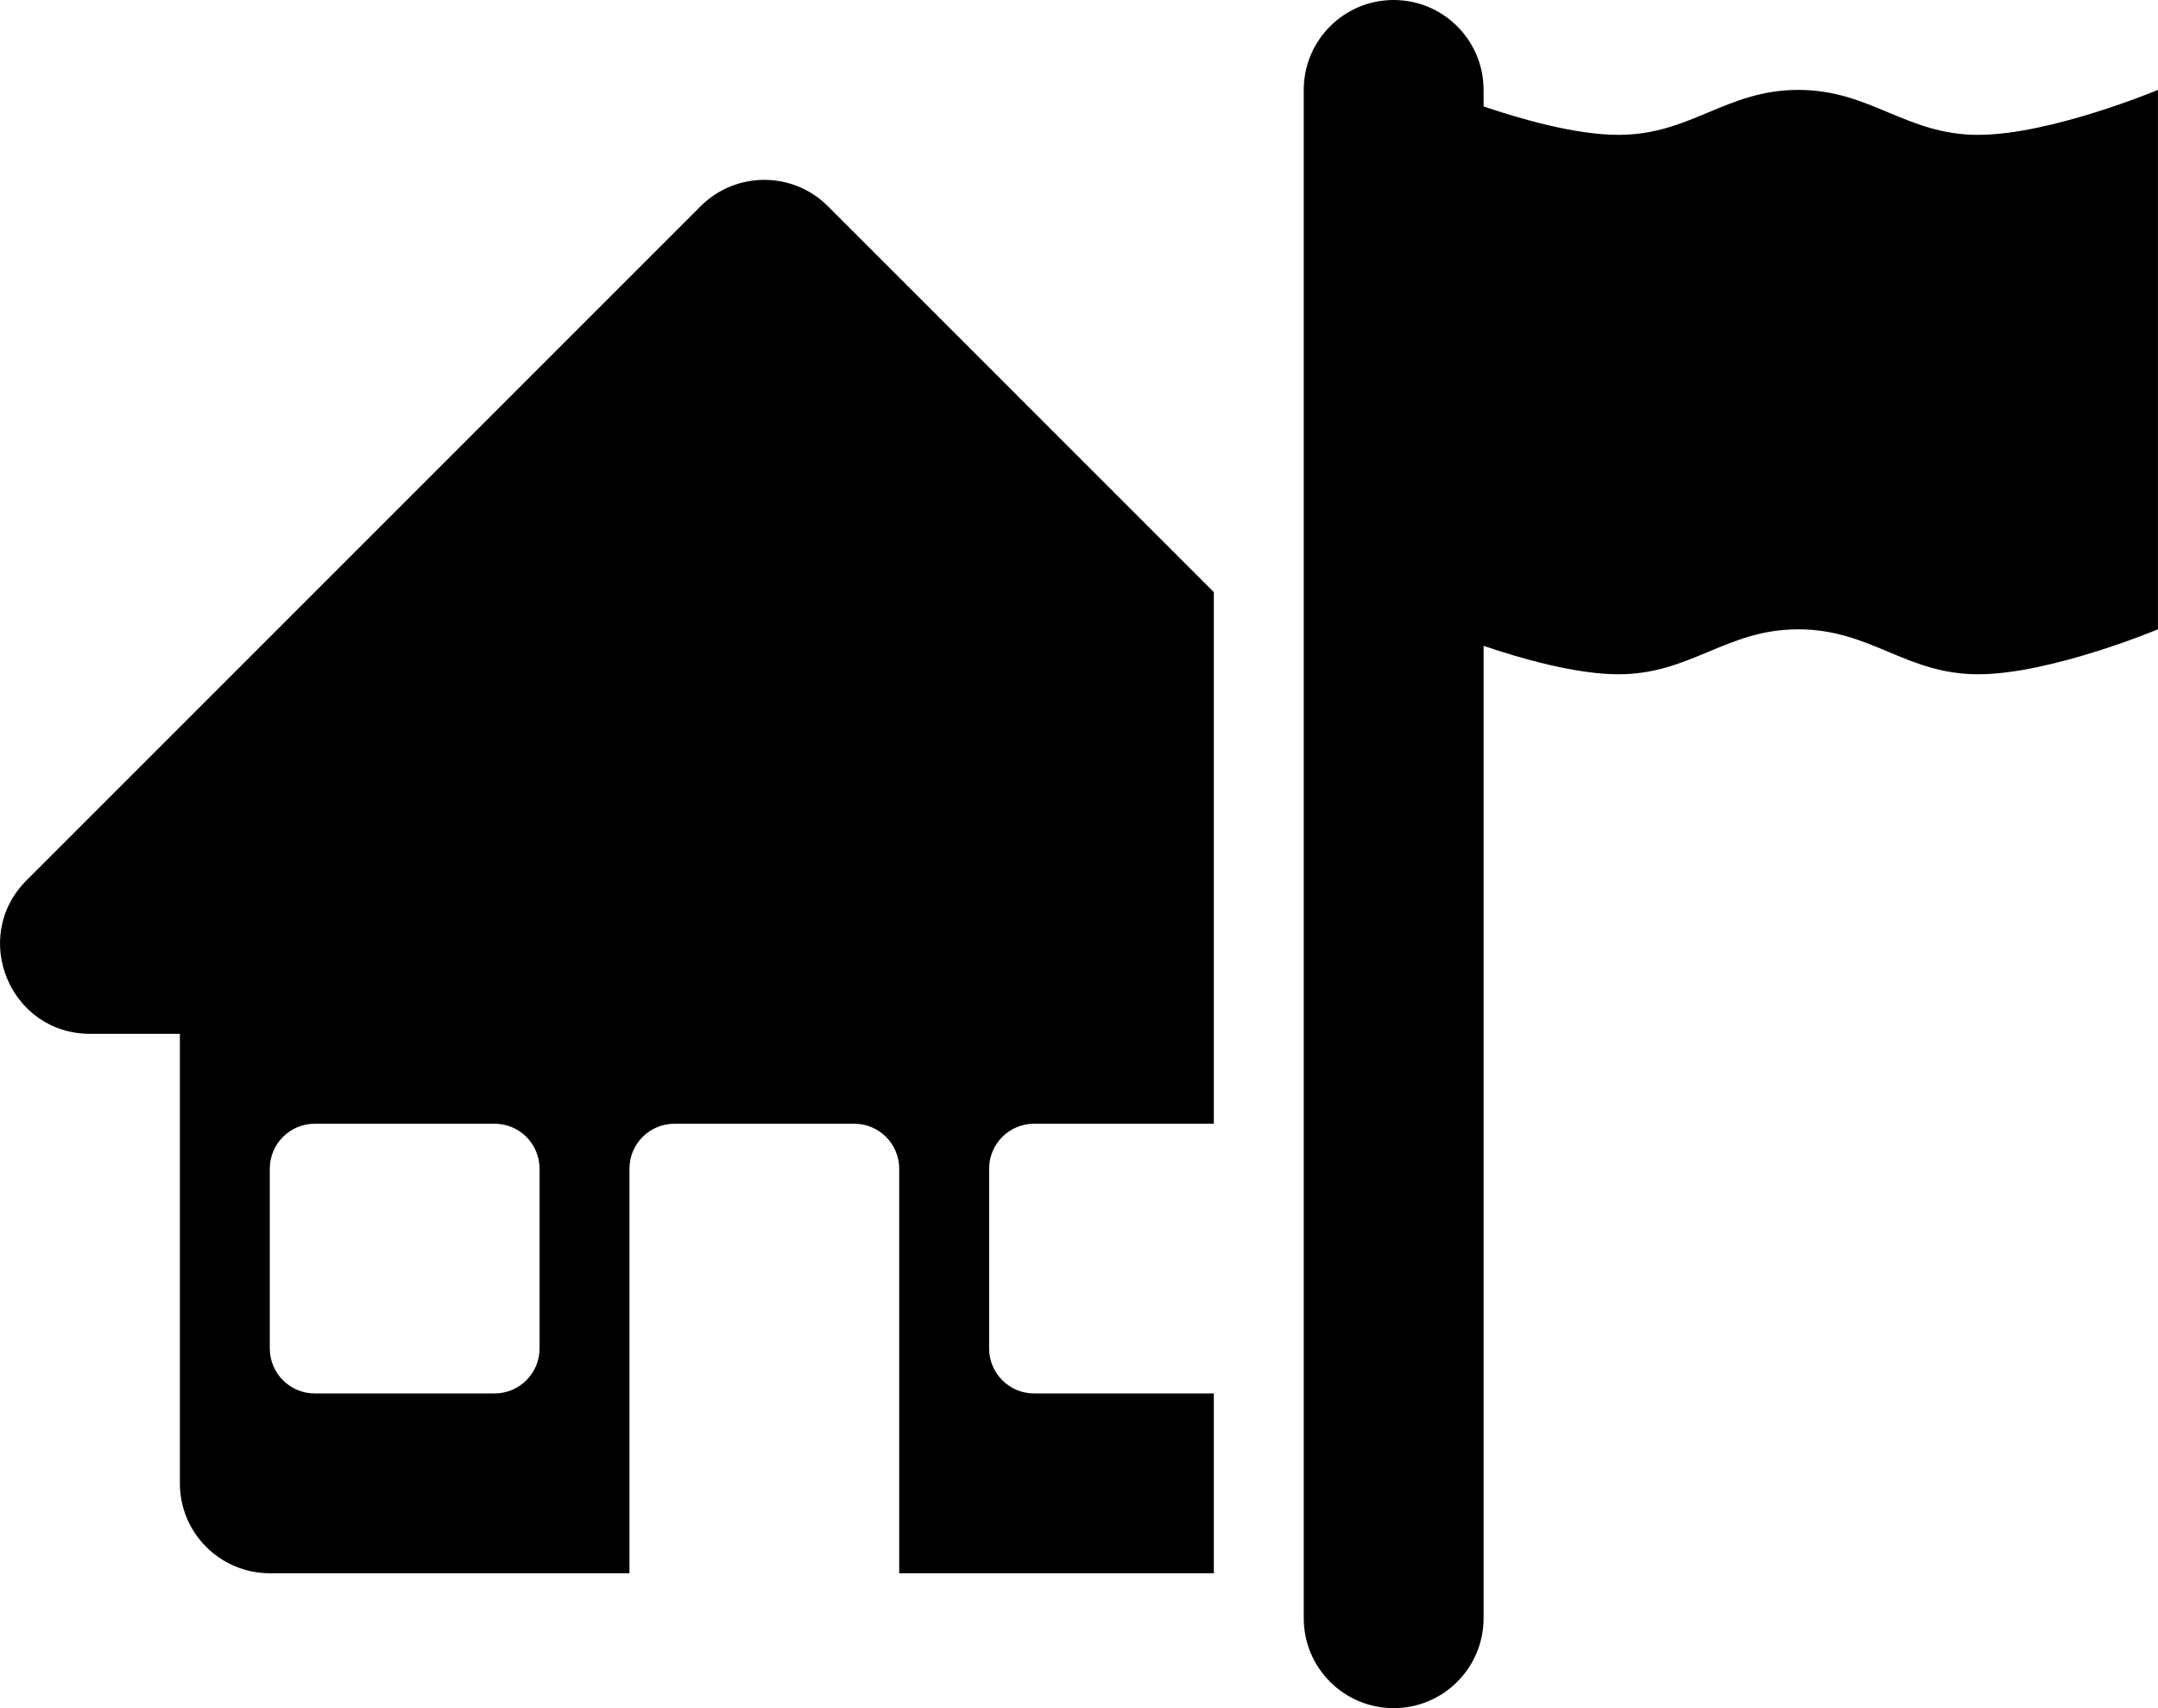
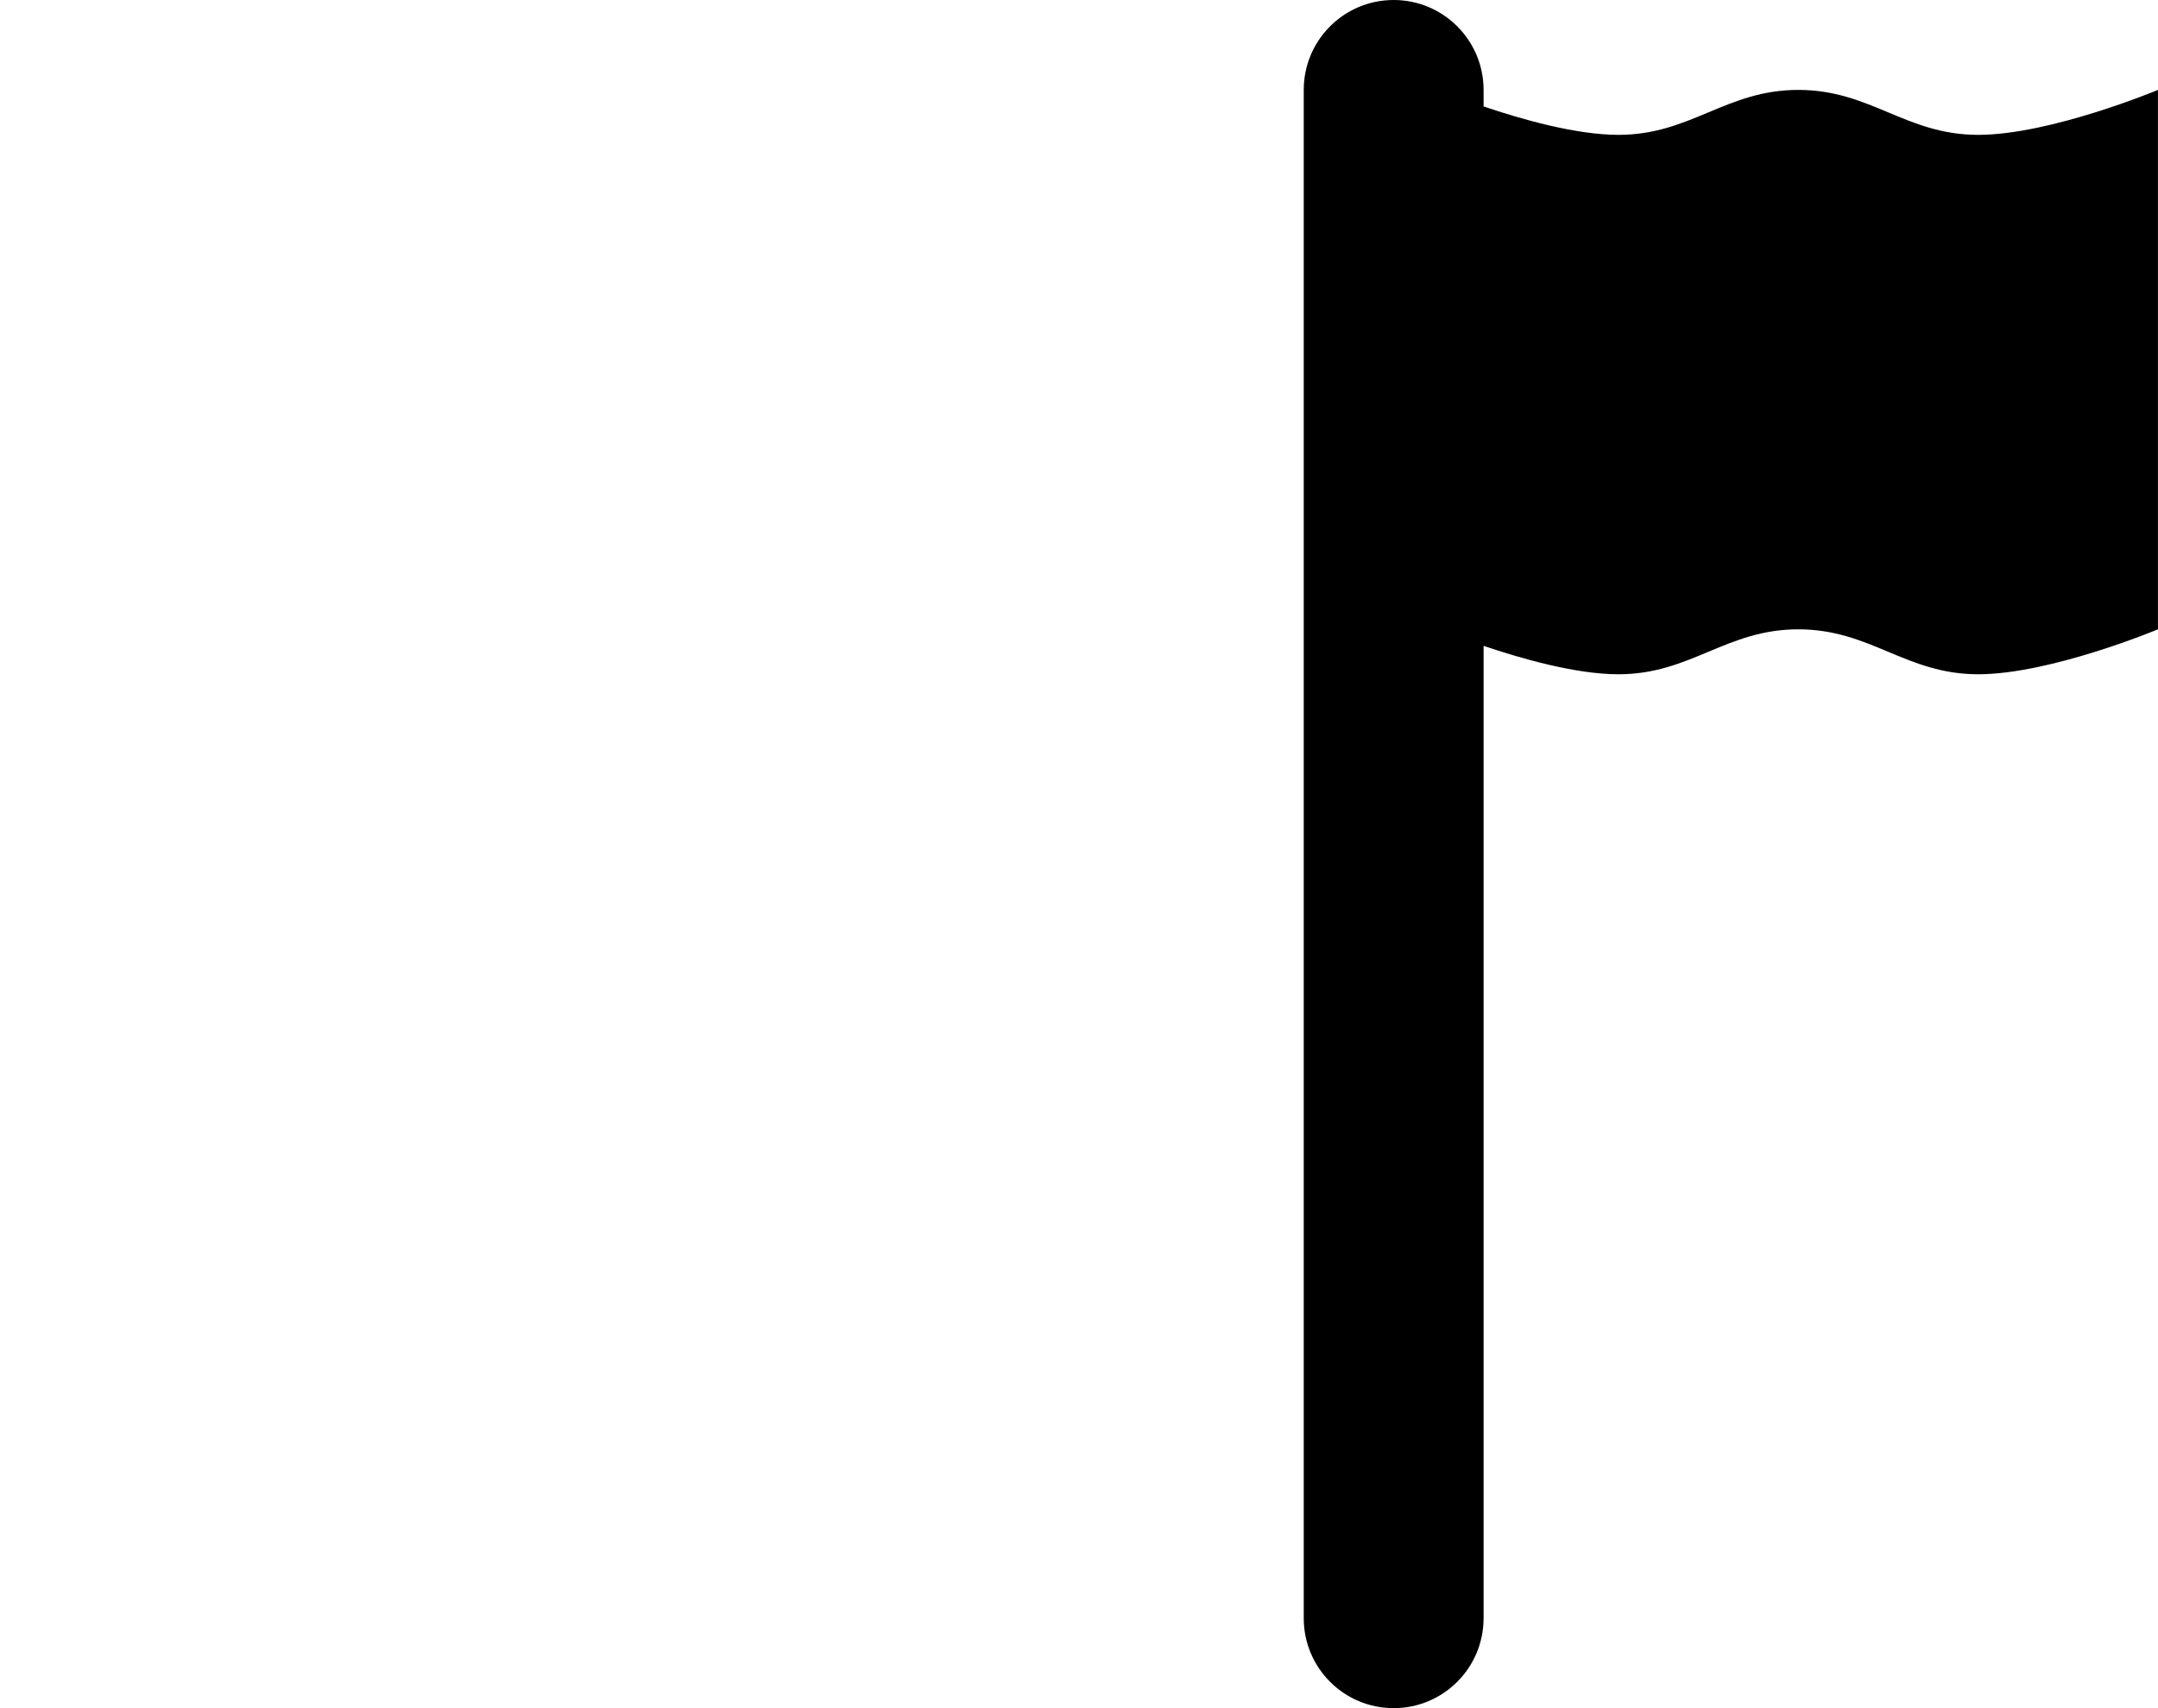
<svg xmlns="http://www.w3.org/2000/svg" width="48" height="38" viewBox="0 0 48 38" fill="none">
  <path d="M30.999 0C32.103 7.83373e-05 32.999 0.895 32.999 2V2.368C33.84 2.653 35.054 3 35.999 3C37.609 3 38.389 2 39.999 2C41.609 2 42.389 3 43.999 3C45.609 3 47.999 2 47.999 2V14C47.999 14 45.609 15 43.999 15C42.389 15 41.609 14 39.999 14C38.389 14 37.609 15 35.999 15C35.054 15 33.84 14.653 32.999 14.368V36C32.999 37.105 32.103 38 30.999 38C29.894 38 28.999 37.105 28.999 36V2C28.999 0.895 29.894 0 30.999 0Z" fill="black" />
-   <path fill-rule="evenodd" clip-rule="evenodd" d="M15.585 4.587C16.366 3.806 17.633 3.806 18.414 4.587L26.999 13.173V24.999H23.001C22.449 24.999 22.001 25.447 22.001 25.999V29.999C22.001 30.551 22.449 30.999 23.001 30.999H26.999V34.999H20.001V25.999C20.001 25.447 19.553 24.999 19.001 24.999H15.001C14.449 24.999 14.001 25.447 14.001 25.999V34.999H6.001C4.897 34.999 4.001 34.103 4.001 32.999V22.999H2.004C0.222 22.999 -0.67 20.845 0.59 19.585L15.585 4.587ZM7.001 24.999C6.449 24.999 6.001 25.447 6.001 25.999V29.999C6.001 30.551 6.449 30.999 7.001 30.999H11.001C11.553 30.999 12.001 30.551 12.001 29.999V25.999C12.001 25.447 11.553 24.999 11.001 24.999H7.001Z" fill="black" />
</svg>